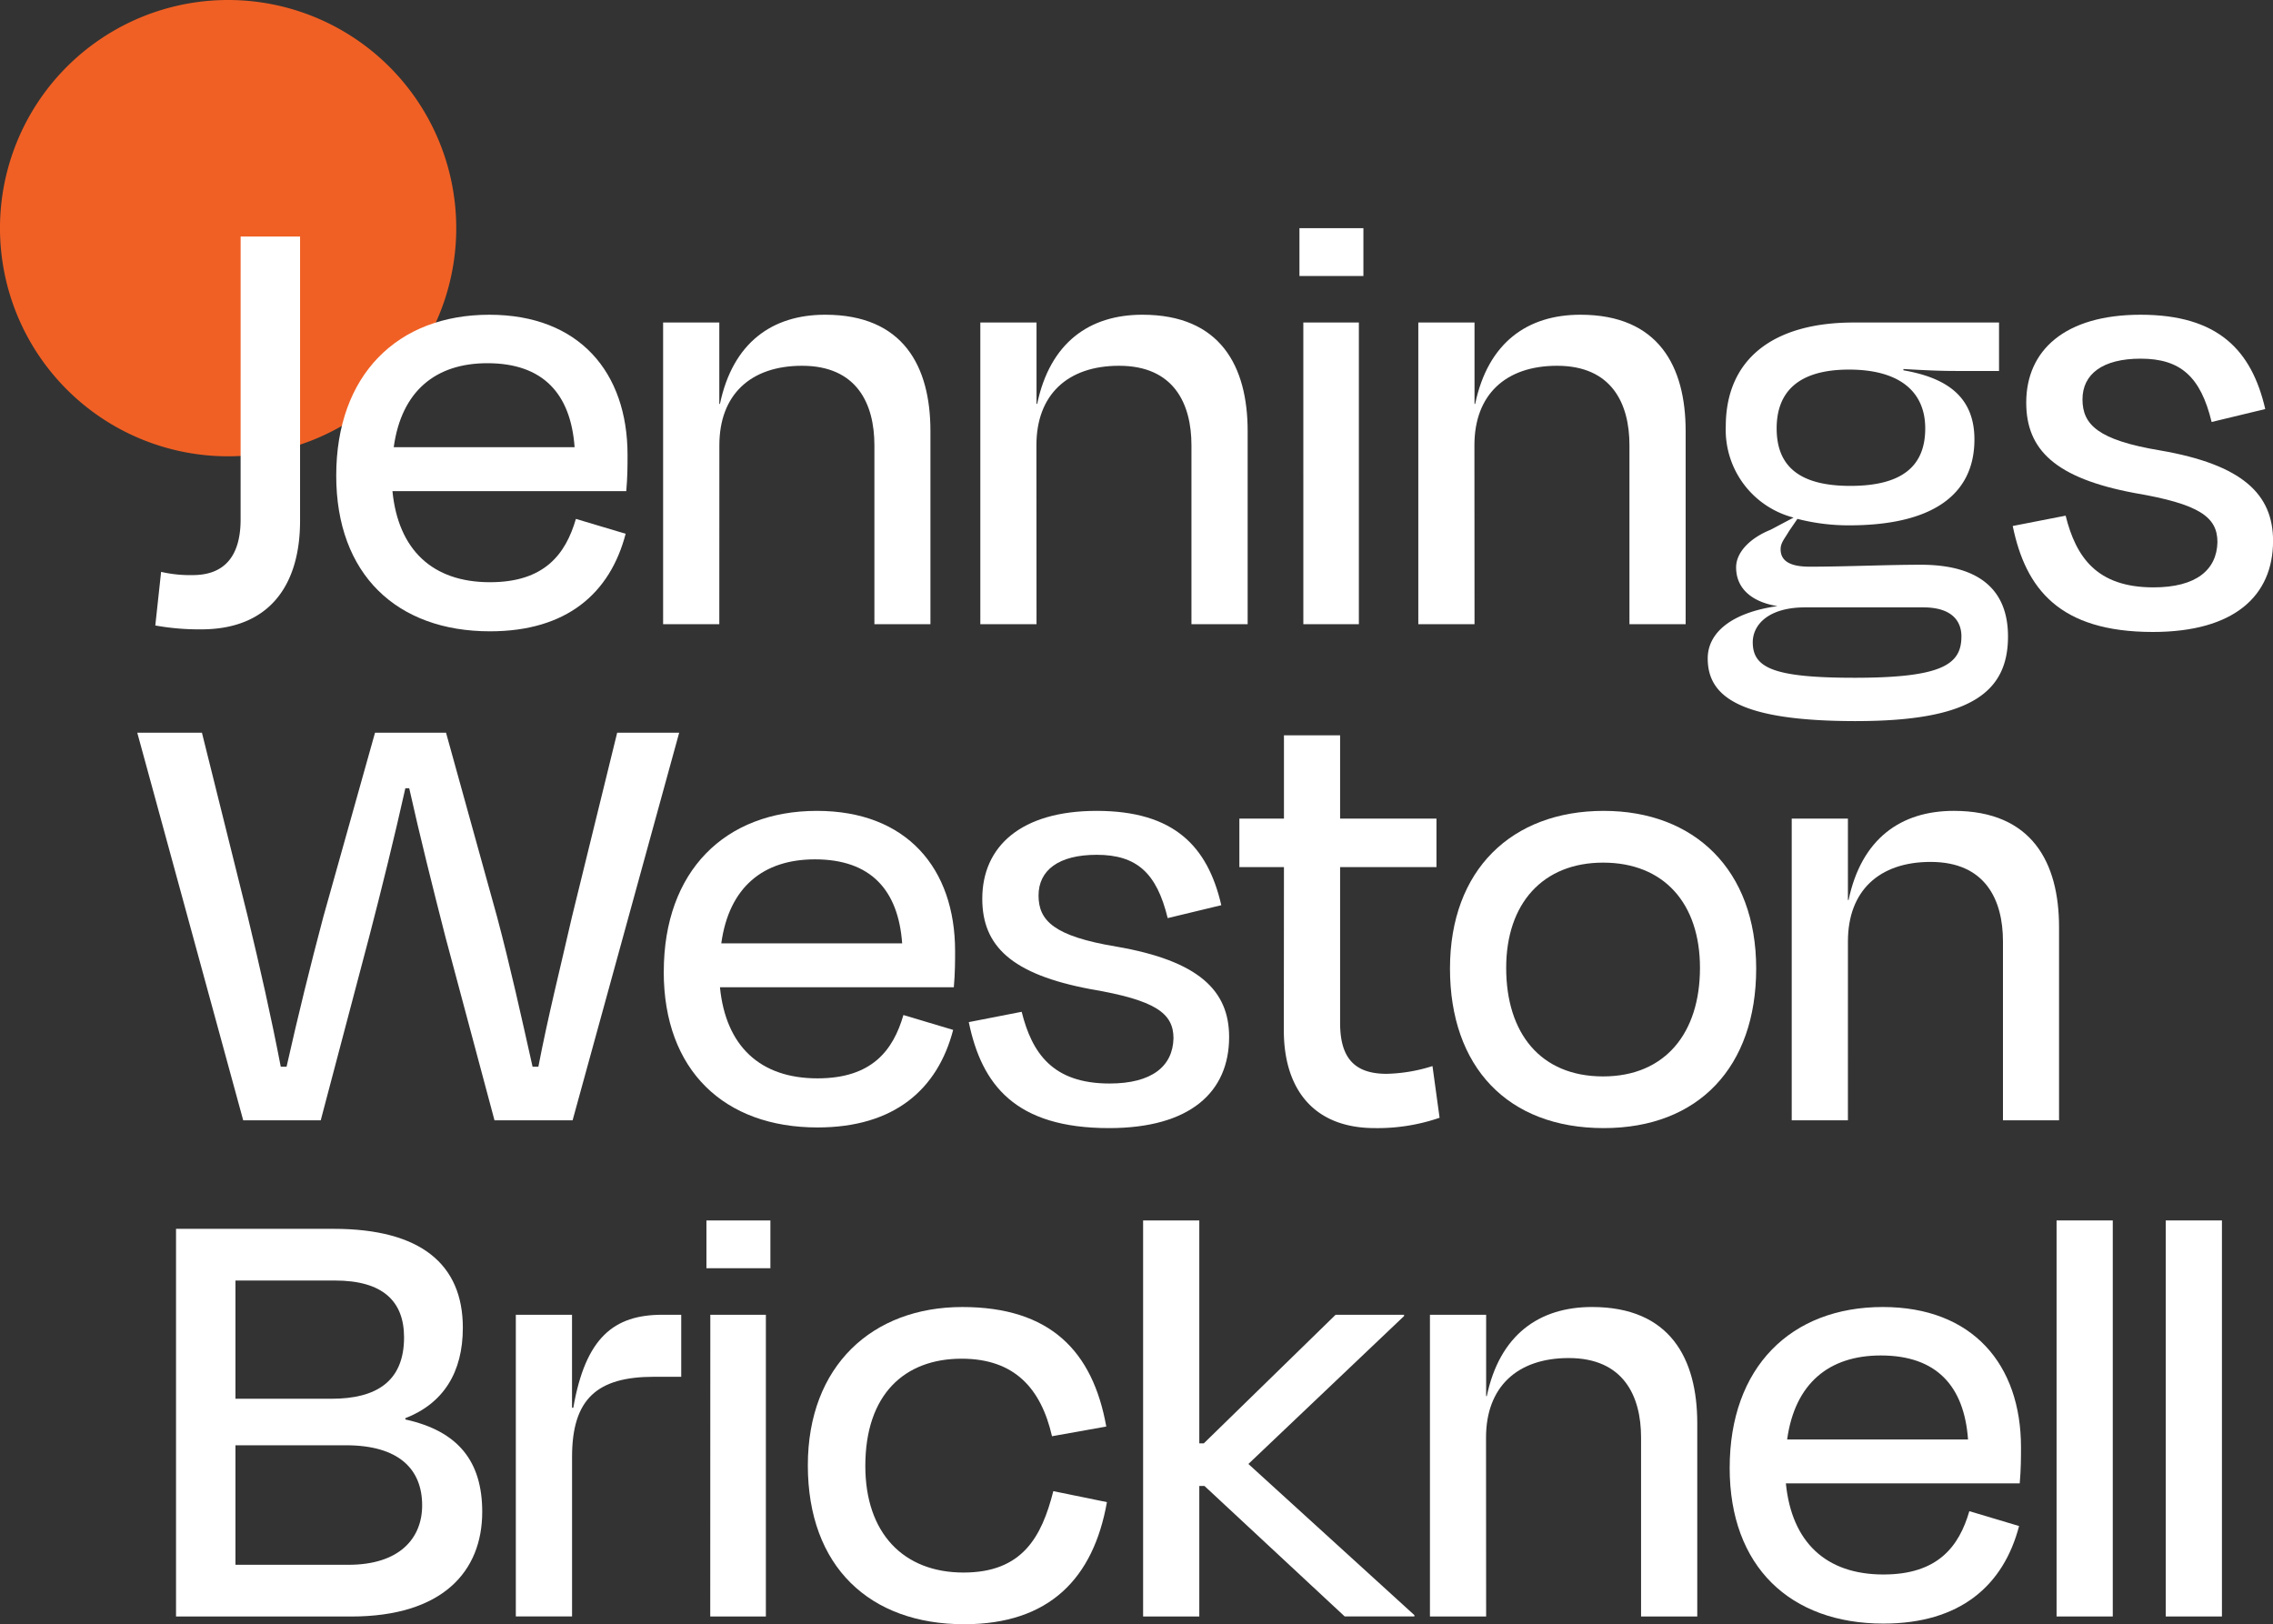
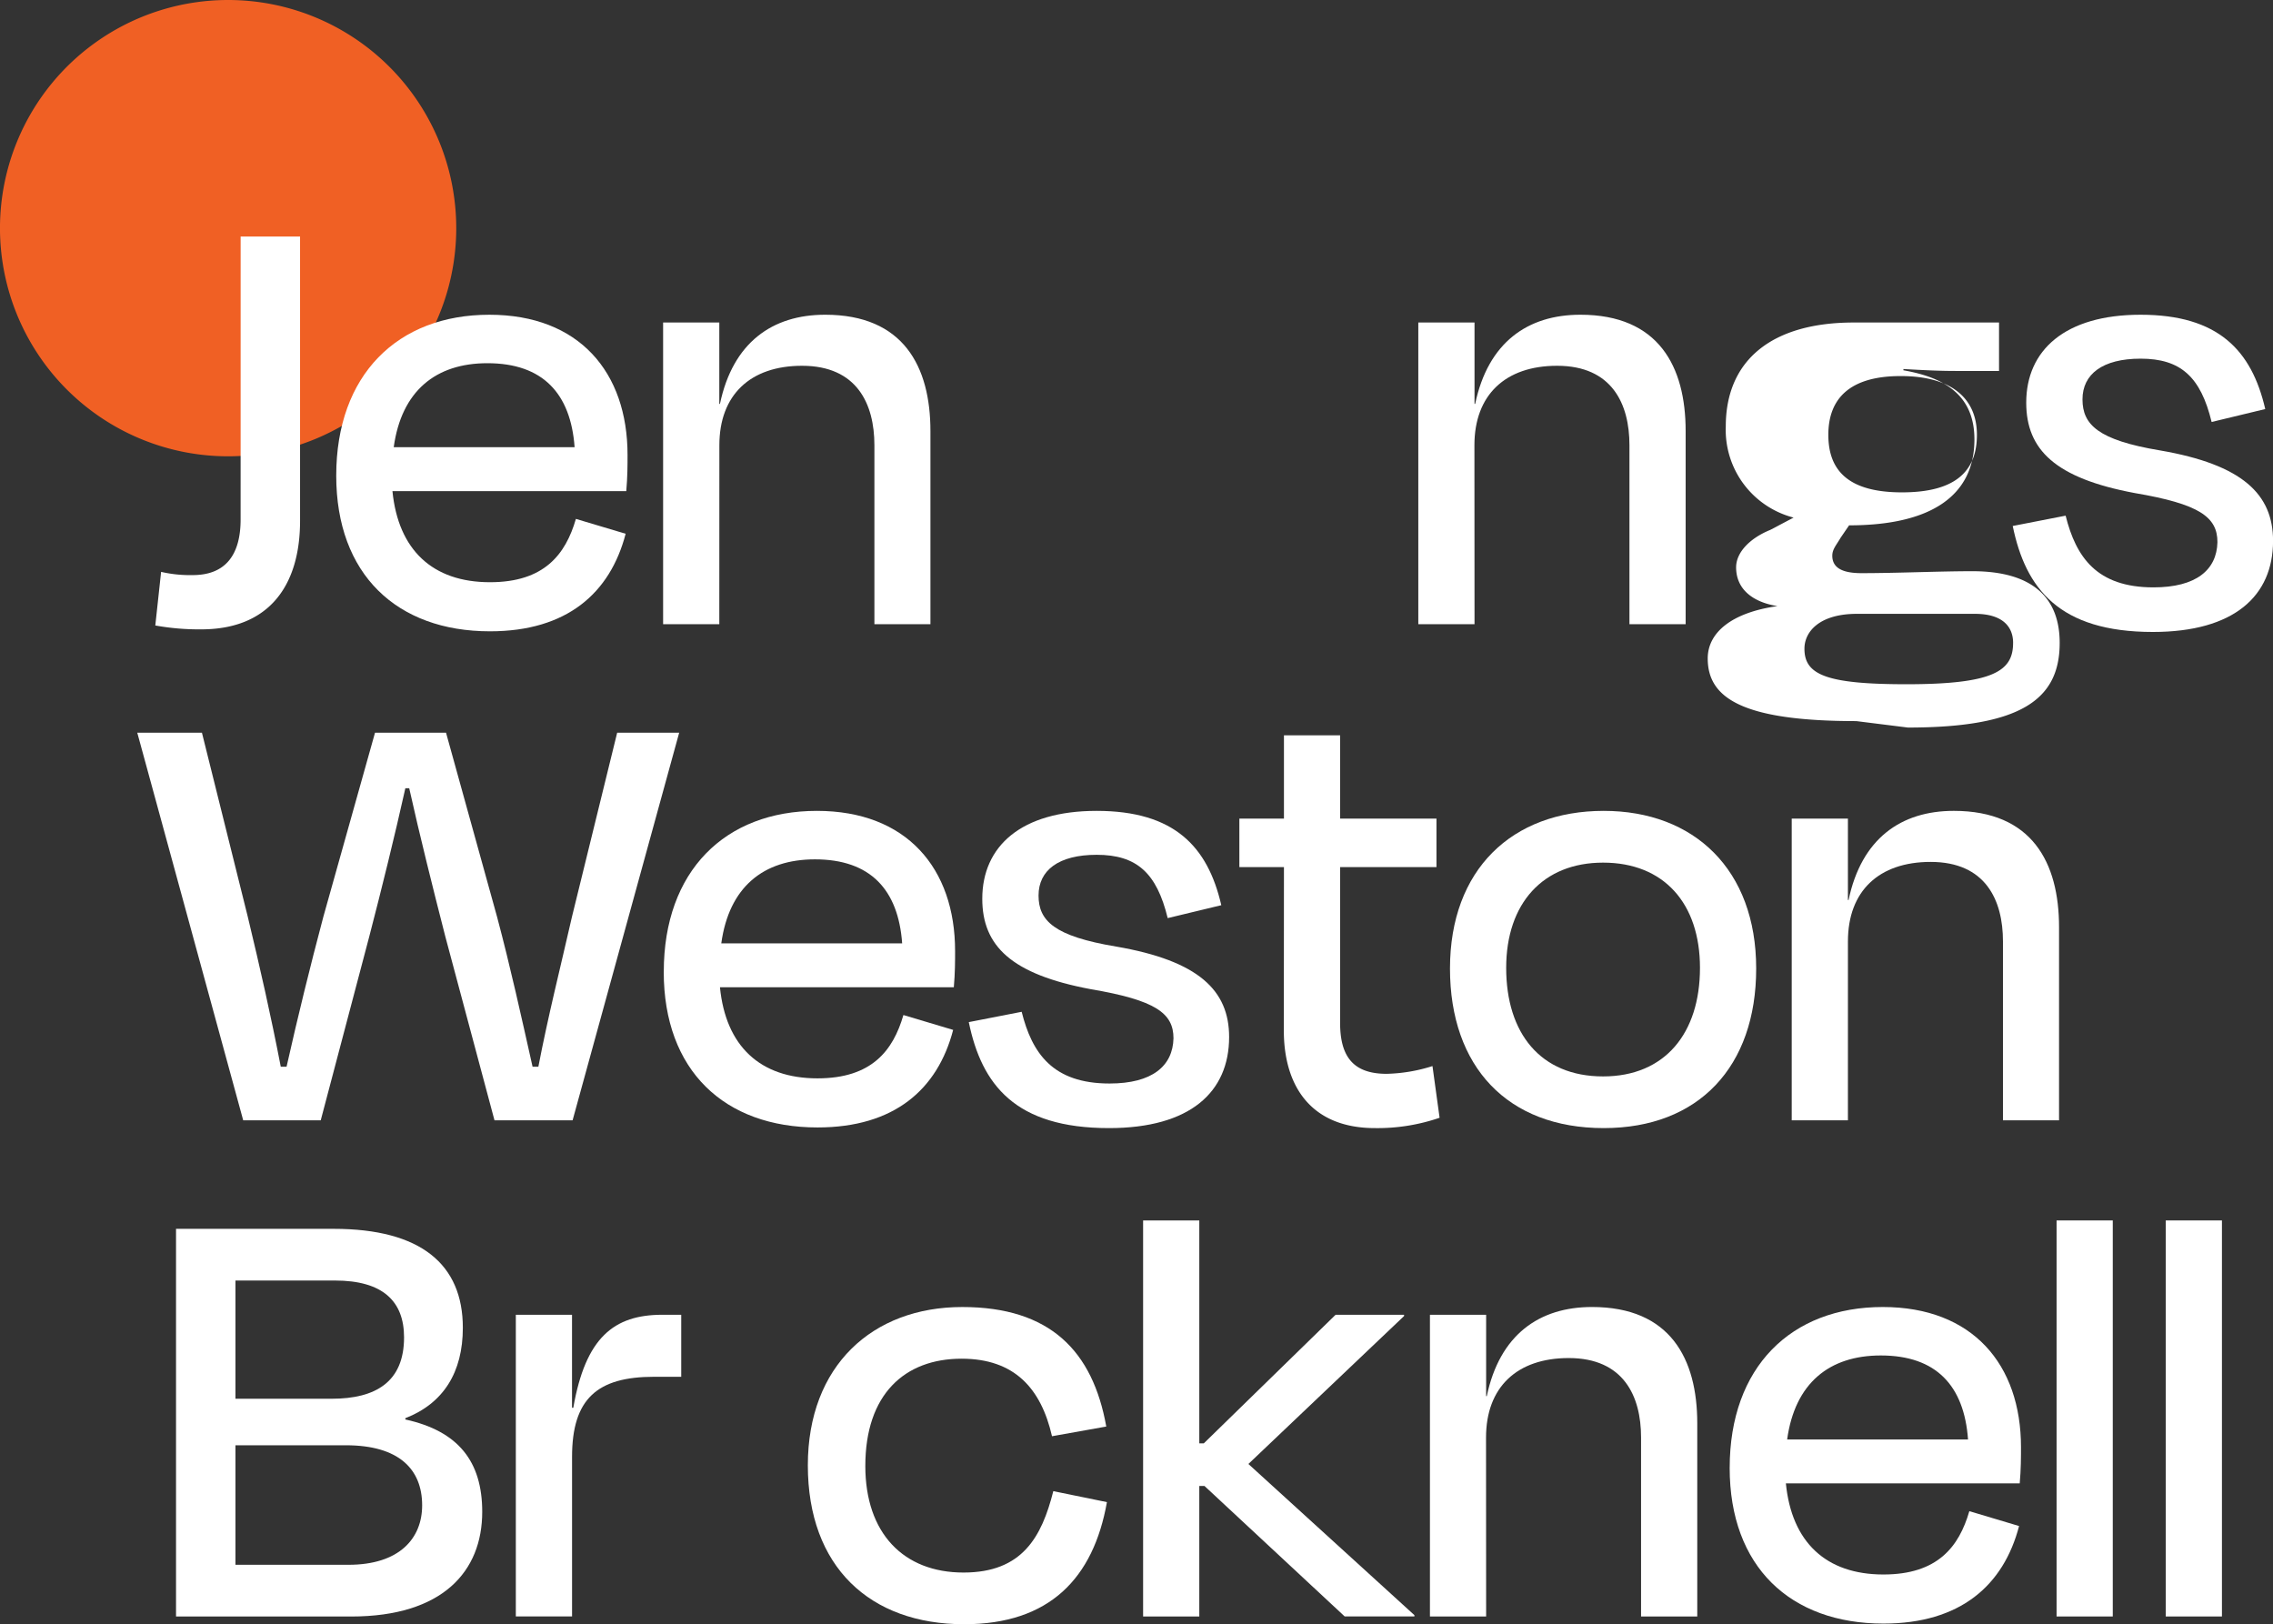
<svg xmlns="http://www.w3.org/2000/svg" id="Group_1595" data-name="Group 1595" width="179.266" height="128.086" viewBox="0 0 179.266 128.086">
  <rect x="0" y="0" width="179.266" height="128.086" fill="#333333" stroke="none" />
  <defs>
    <clipPath id="clip-path">
      <rect id="Rectangle_1497" data-name="Rectangle 1497" width="179.266" height="128.086" fill="none" />
    </clipPath>
  </defs>
  <g id="Group_1595-2" data-name="Group 1595" clip-path="url(#clip-path)">
    <path id="Path_2062" data-name="Path 2062" d="M35.984,17.991A17.992,17.992,0,1,1,17.992,0,17.992,17.992,0,0,1,35.984,17.991" transform="translate(-0.001)" fill="#f06024" />
    <path id="Path_2063" data-name="Path 2063" d="M61.134,82.839h4.687v22.417c0,5.044-2.394,8.559-7.8,8.559a19.556,19.556,0,0,1-3.617-.306l.458-4.228a10.132,10.132,0,0,0,2.5.254c2.649,0,3.77-1.681,3.77-4.381Z" transform="translate(-42.156 -64.184)" fill="#fff" />
    <path id="Path_2064" data-name="Path 2064" d="M117.755,122.9c0-7.948,4.84-12.686,12.075-12.686,7.082,0,10.9,4.535,10.9,11.056,0,.764,0,1.732-.1,2.853H122.188c.459,4.636,3.159,7.184,7.693,7.184,4.28,0,5.961-2.191,6.776-4.993l3.923,1.172c-1.223,4.687-4.637,7.693-10.7,7.693-7.337,0-12.126-4.483-12.126-12.278m4.534-2.242h14.266c-.306-4.228-2.5-6.623-6.878-6.623-4.076,0-6.776,2.191-7.387,6.623" transform="translate(-91.237 -85.394)" fill="#fff" />
    <path id="Path_2065" data-name="Path 2065" d="M236.668,134.618h-4.432V110.825h4.432v6.419h.051c1.019-4.84,4.127-7.031,8.3-7.031,6.165,0,8.3,4.076,8.3,9.171v15.233H248.9V120.506c0-3.261-1.376-6.267-5.706-6.267-4.076,0-6.521,2.293-6.521,6.267Z" transform="translate(-179.938 -85.394)" fill="#fff" />
-     <path id="Path_2066" data-name="Path 2066" d="M347.758,134.618h-4.432V110.825h4.432v6.419h.051c1.019-4.84,4.127-7.031,8.3-7.031,6.164,0,8.3,4.076,8.3,9.171v15.233h-4.432V120.506c0-3.261-1.375-6.267-5.706-6.267-4.076,0-6.521,2.293-6.521,6.267Z" transform="translate(-266.01 -85.394)" fill="#fff" />
-     <path id="Path_2067" data-name="Path 2067" d="M455.093,79.9h5.044v3.77h-5.044Zm.306,7.438h4.381v23.793H455.4Z" transform="translate(-352.609 -61.905)" fill="#fff" />
    <path id="Path_2068" data-name="Path 2068" d="M501.156,134.618h-4.433V110.825h4.433v6.419h.051c1.019-4.84,4.127-7.031,8.3-7.031,6.164,0,8.3,4.076,8.3,9.171v15.233h-4.432V120.506c0-3.261-1.375-6.267-5.706-6.267-4.076,0-6.521,2.293-6.521,6.267Z" transform="translate(-384.864 -85.394)" fill="#fff" />
-     <path id="Path_2069" data-name="Path 2069" d="M609.8,144.364c-9.119,0-11.718-1.885-11.718-4.942,0-2.038,1.885-3.618,5.5-4.127-1.936-.306-3.261-1.325-3.261-3.057,0-1.172,1.07-2.292,2.7-2.955l1.834-.968a7.142,7.142,0,0,1-5.349-7.184c0-5.3,3.719-8.2,10.088-8.2h11.463v3.821h-3.414c-1.223,0-2.344-.051-4.127-.153v.1c3.21.56,5.6,1.936,5.6,5.451,0,4.433-3.414,6.776-9.884,6.776a16.185,16.185,0,0,1-4.076-.51l-.663.968c-.356.611-.662.917-.662,1.427,0,.968.815,1.375,2.292,1.375,2.9,0,6.063-.153,8.763-.153,4.739,0,6.878,2.089,6.878,5.655,0,4.433-3.006,6.674-11.973,6.674m8.3-6.674c0-1.223-.764-2.293-3.006-2.293h-9.324c-2.9,0-4.127,1.376-4.127,2.751,0,2.038,1.681,2.8,8.05,2.8,6.929,0,8.406-1.07,8.406-3.261m-14.571-16.405c0,2.853,1.63,4.535,5.808,4.535s5.91-1.63,5.91-4.535-2.038-4.636-6.012-4.636c-4.025,0-5.706,1.783-5.706,4.636" transform="translate(-463.398 -87.498)" fill="#fff" />
+     <path id="Path_2069" data-name="Path 2069" d="M609.8,144.364c-9.119,0-11.718-1.885-11.718-4.942,0-2.038,1.885-3.618,5.5-4.127-1.936-.306-3.261-1.325-3.261-3.057,0-1.172,1.07-2.292,2.7-2.955l1.834-.968a7.142,7.142,0,0,1-5.349-7.184c0-5.3,3.719-8.2,10.088-8.2h11.463v3.821h-3.414c-1.223,0-2.344-.051-4.127-.153v.1c3.21.56,5.6,1.936,5.6,5.451,0,4.433-3.414,6.776-9.884,6.776l-.663.968c-.356.611-.662.917-.662,1.427,0,.968.815,1.375,2.292,1.375,2.9,0,6.063-.153,8.763-.153,4.739,0,6.878,2.089,6.878,5.655,0,4.433-3.006,6.674-11.973,6.674m8.3-6.674c0-1.223-.764-2.293-3.006-2.293h-9.324c-2.9,0-4.127,1.376-4.127,2.751,0,2.038,1.681,2.8,8.05,2.8,6.929,0,8.406-1.07,8.406-3.261m-14.571-16.405c0,2.853,1.63,4.535,5.808,4.535s5.91-1.63,5.91-4.535-2.038-4.636-6.012-4.636c-4.025,0-5.706,1.783-5.706,4.636" transform="translate(-463.398 -87.498)" fill="#fff" />
    <path id="Path_2070" data-name="Path 2070" d="M704.873,126.875l4.178-.815c.815,3.261,2.445,5.655,6.929,5.655,3.363,0,4.993-1.376,5.044-3.566,0-1.987-1.427-3.006-6.521-3.872-6.267-1.172-8.559-3.414-8.559-7.133,0-4.127,3.057-6.929,9.018-6.929,6.114,0,8.763,2.8,9.833,7.438l-4.229,1.019c-.866-3.566-2.446-4.993-5.6-4.993-3.006,0-4.585,1.223-4.585,3.21s1.223,3.21,6.114,4.025c6.521,1.121,8.916,3.465,8.916,7.133,0,4.331-3.057,7.184-9.476,7.184-7.388,0-10.037-3.413-11.056-8.356" transform="translate(-546.14 -85.395)" fill="#fff" />
    <path id="Path_2071" data-name="Path 2071" d="M62.542,287.148H56.429l-8.356-30.569h5.1l3.617,14.52c.968,4.025,1.834,7.846,2.6,11.82h.458c.917-4.076,1.834-7.8,2.9-11.82l4.076-14.52h5.6l4.025,14.52c1.07,4.025,1.885,7.744,2.8,11.82h.458c.764-3.974,1.732-7.8,2.649-11.82l3.566-14.52h4.891l-8.407,30.569H76.247l-3.872-14.469c-.968-3.77-2.038-8.05-2.853-11.718h-.306c-.815,3.668-1.885,8-2.853,11.718Z" transform="translate(-37.247 -198.799)" fill="#fff" />
    <path id="Path_2072" data-name="Path 2072" d="M232.47,296.64c0-7.948,4.84-12.686,12.075-12.686,7.082,0,10.9,4.535,10.9,11.056,0,.764,0,1.732-.1,2.853H236.9c.458,4.636,3.159,7.184,7.693,7.184,4.28,0,5.961-2.191,6.776-4.993l3.923,1.172c-1.223,4.687-4.637,7.693-10.7,7.693-7.336,0-12.126-4.483-12.126-12.279M237,294.4H251.27c-.306-4.228-2.5-6.623-6.878-6.623-4.076,0-6.776,2.191-7.387,6.623" transform="translate(-180.119 -220.009)" fill="#fff" />
    <path id="Path_2073" data-name="Path 2073" d="M339.257,300.615l4.178-.815c.815,3.261,2.446,5.655,6.929,5.655,3.363,0,4.993-1.376,5.044-3.566,0-1.987-1.426-3.006-6.521-3.872-6.267-1.172-8.559-3.414-8.559-7.133,0-4.127,3.057-6.929,9.018-6.929,6.114,0,8.763,2.8,9.833,7.438l-4.228,1.019c-.866-3.566-2.446-4.993-5.6-4.993-3.006,0-4.585,1.223-4.585,3.21s1.223,3.21,6.114,4.025c6.521,1.121,8.916,3.465,8.916,7.133,0,4.331-3.057,7.184-9.476,7.184-7.387,0-10.037-3.413-11.056-8.356" transform="translate(-262.858 -220.01)" fill="#fff" />
    <path id="Path_2074" data-name="Path 2074" d="M437.571,267.878h-3.516v-3.821h3.516v-6.572H442v6.572H449.6v3.821H442v12.278c0,2.649,1.019,4.025,3.668,4.025a12.819,12.819,0,0,0,3.617-.611l.561,4.076a15.039,15.039,0,0,1-5.1.815c-4.993,0-7.184-3.261-7.184-7.693Z" transform="translate(-336.309 -199.5)" fill="#fff" />
    <path id="Path_2075" data-name="Path 2075" d="M507.815,296.386c0-7.8,4.89-12.432,12.125-12.432,7.133,0,12.024,4.636,12.024,12.432,0,7.744-4.534,12.584-12.024,12.584-7.591,0-12.125-4.84-12.125-12.584m4.432-.051c0,5.146,2.7,8.559,7.642,8.559,4.891,0,7.642-3.413,7.642-8.559,0-5.095-2.853-8.3-7.642-8.3-4.738,0-7.642,3.21-7.642,8.3" transform="translate(-393.458 -220.009)" fill="#fff" />
    <path id="Path_2076" data-name="Path 2076" d="M631.932,308.358H627.5V284.565h4.432v6.419h.051c1.019-4.84,4.127-7.031,8.3-7.031,6.165,0,8.3,4.076,8.3,9.171v15.233H644.16V294.246c0-3.261-1.375-6.267-5.706-6.267-4.076,0-6.521,2.293-6.521,6.267Z" transform="translate(-486.191 -220.009)" fill="#fff" />
    <path id="Path_2077" data-name="Path 2077" d="M61.648,430.318H74.079c6.878,0,10.189,2.8,10.189,7.8,0,3.515-1.528,5.961-4.534,7.133v.1c4.178.917,6.063,3.311,6.063,7.285,0,4.687-3.108,8.254-10.343,8.254H61.648Zm4.687,4.076v9.323h7.591c3.464,0,5.706-1.325,5.706-4.84,0-2.853-1.681-4.483-5.451-4.483Zm0,12.992v9.425h8.916c4.025,0,5.808-2.089,5.808-4.687,0-2.853-1.834-4.738-6.012-4.738Z" transform="translate(-47.765 -333.413)" fill="#fff" />
    <path id="Path_2078" data-name="Path 2078" d="M180.655,484.2V460.409h4.432v7.337h.1c.968-5.553,3.21-7.337,7.031-7.337H193.7V465.3h-2.14c-4.483,0-6.47,1.732-6.47,6.318V484.2Z" transform="translate(-139.973 -356.728)" fill="#fff" />
-     <path id="Path_2079" data-name="Path 2079" d="M247.4,427.378h5.044v3.77H247.4Zm.306,7.438h4.382v23.793H247.7Z" transform="translate(-191.685 -331.135)" fill="#fff" />
    <path id="Path_2080" data-name="Path 2080" d="M295.044,461.771c-4.483,0-7.591,2.8-7.591,8.458,0,5.3,3.006,8.406,7.744,8.406,4.637,0,6.165-2.8,7.082-6.419l4.229.866c-1.07,6.012-4.535,9.629-11.26,9.629-7.439,0-12.329-4.534-12.329-12.533,0-7.846,5.095-12.482,12.176-12.482,6.929,0,10.291,3.464,11.361,9.425l-4.28.764c-.866-3.77-2.955-6.114-7.133-6.114" transform="translate(-219.207 -354.625)" fill="#fff" />
    <path id="Path_2081" data-name="Path 2081" d="M404.772,444.956h.357l10.393-10.139h5.4v.1l-12.279,11.667,13.094,11.922v.1h-5.5L405.18,448.318h-.408V458.61H400.34V427.379h4.432Z" transform="translate(-310.186 -331.136)" fill="#fff" />
    <path id="Path_2082" data-name="Path 2082" d="M505.226,482.1h-4.432V458.305h4.432v6.419h.051c1.019-4.84,4.127-7.031,8.3-7.031,6.165,0,8.3,4.076,8.3,9.171V482.1h-4.432V467.986c0-3.261-1.375-6.267-5.706-6.267-4.076,0-6.521,2.293-6.521,6.267Z" transform="translate(-388.018 -354.624)" fill="#fff" />
    <path id="Path_2083" data-name="Path 2083" d="M605.773,470.38c0-7.948,4.84-12.686,12.075-12.686,7.082,0,10.9,4.534,10.9,11.056,0,.764,0,1.732-.1,2.853H610.205c.459,4.636,3.159,7.184,7.693,7.184,4.28,0,5.961-2.191,6.776-4.993l3.923,1.172c-1.223,4.687-4.637,7.693-10.7,7.693-7.336,0-12.125-4.483-12.125-12.279m4.534-2.242h14.265c-.306-4.228-2.5-6.623-6.878-6.623-4.076,0-6.776,2.191-7.388,6.623" transform="translate(-469.357 -354.624)" fill="#fff" />
    <rect id="Rectangle_1495" data-name="Rectangle 1495" width="4.432" height="31.231" transform="translate(162.197 96.243)" fill="#fff" />
    <rect id="Rectangle_1496" data-name="Rectangle 1496" width="4.432" height="31.231" transform="translate(170.807 96.243)" fill="#fff" />
  </g>
</svg>